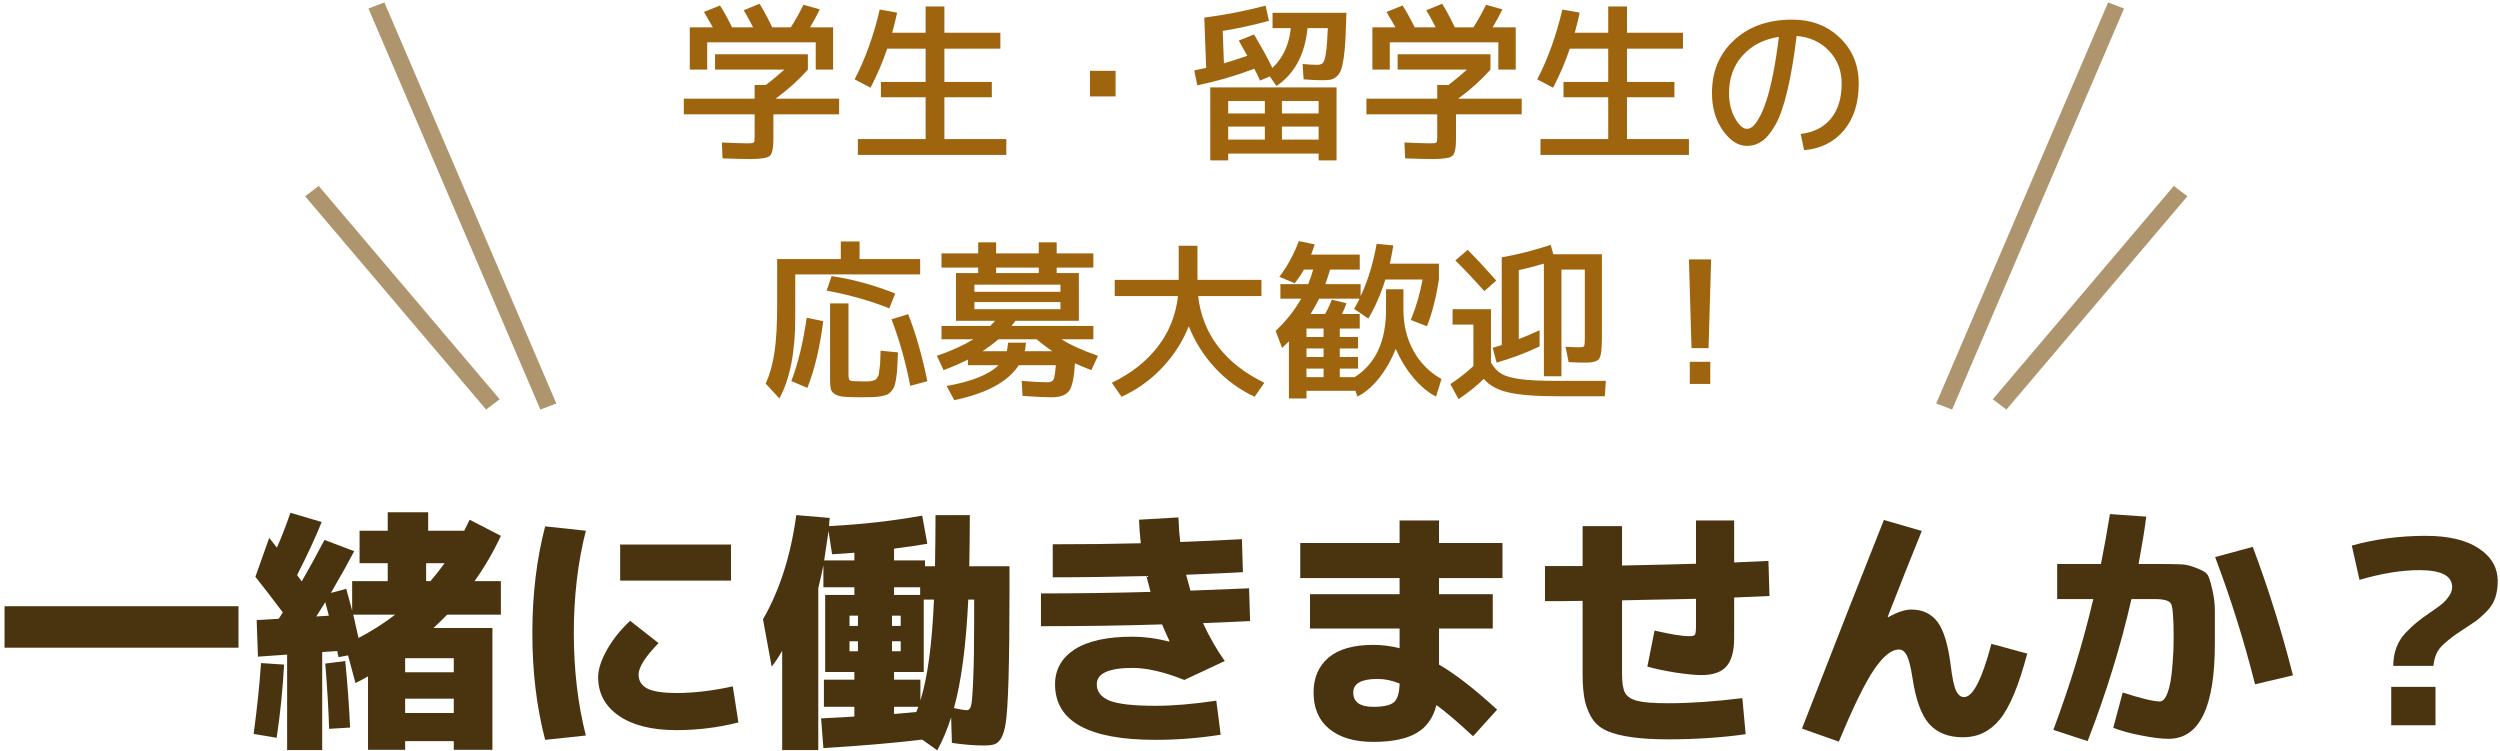
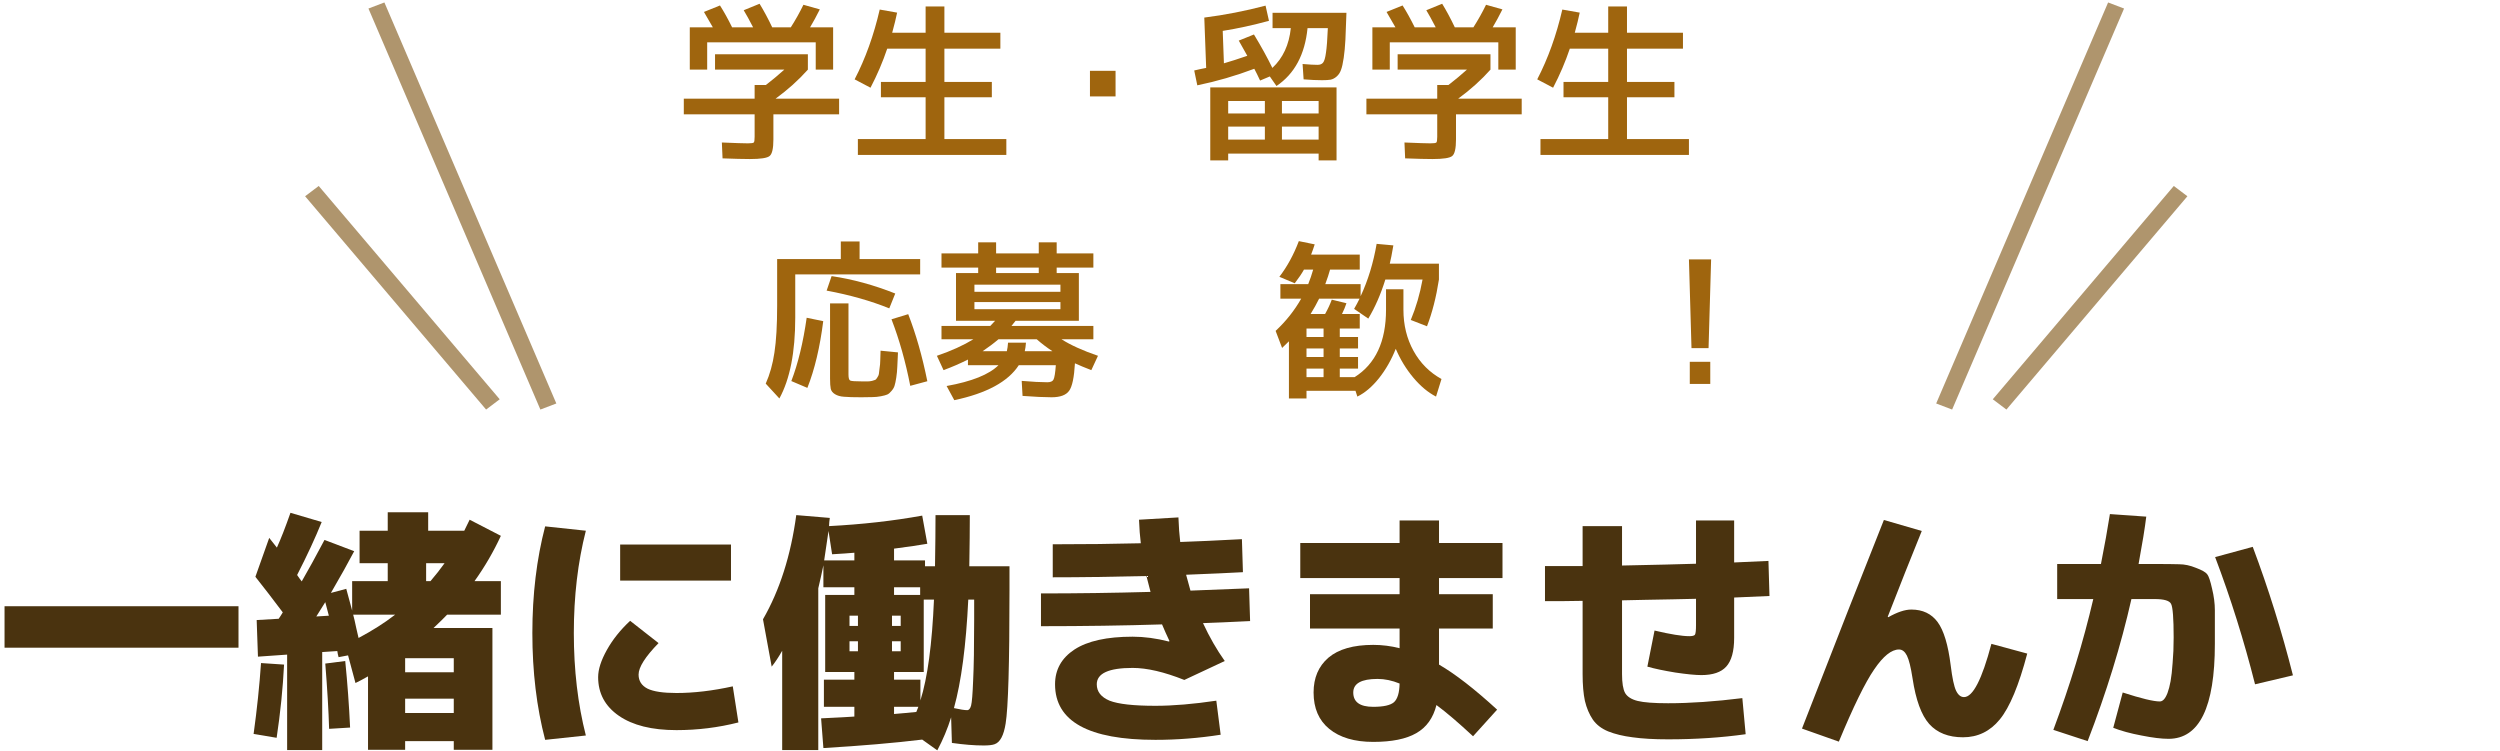
<svg xmlns="http://www.w3.org/2000/svg" width="293" height="88" viewBox="0 0 293 88" fill="none">
  <path d="M197.943 30.4H200.543L200.243 40.8H198.243L197.943 30.4ZM198.043 45V42.4H200.443V45H198.043Z" fill="#9F650E" />
-   <path d="M175.363 32.88L173.963 34.12C172.749 32.76 171.616 31.56 170.563 30.52L172.023 29.28C173.196 30.48 174.309 31.68 175.363 32.88ZM170.243 36.24H174.743V42.48C175.076 43.08 175.489 43.527 175.983 43.82C176.476 44.1 177.216 44.307 178.203 44.44C179.203 44.573 180.649 44.64 182.543 44.64H188.203L188.083 46.44H182.443C179.923 46.44 178.023 46.287 176.743 45.98C175.476 45.687 174.529 45.16 173.903 44.4C173.129 45.173 172.143 45.967 170.943 46.78L169.983 45.02C171.049 44.3 171.949 43.593 172.683 42.9V38.04H170.243V36.24ZM185.803 42.5C185.283 42.5 184.629 42.48 183.843 42.44L183.483 40.64C184.163 40.68 184.696 40.7 185.083 40.7C185.403 40.7 185.589 40.66 185.643 40.58C185.709 40.487 185.743 40.193 185.743 39.7V31.6H183.003V44.1H180.943V30.9C179.756 31.247 178.776 31.5 178.003 31.66V39.74C178.683 39.487 179.496 39.14 180.443 38.7V40.6C178.803 41.373 177.123 42.007 175.403 42.5L174.943 40.76C175.423 40.627 175.776 40.52 176.003 40.44V30.16C177.789 29.853 179.703 29.367 181.743 28.7L182.043 29.8H187.743V39.64C187.743 40.933 187.636 41.733 187.423 42.04C187.223 42.347 186.683 42.5 185.803 42.5Z" fill="#9F650E" />
  <path d="M155.122 40.84H153.122V41.84H155.122V40.84ZM153.122 38.5V39.5H155.122V38.5H153.122ZM153.122 44.2H155.122V43.2H153.122V44.2ZM168.943 44.42L168.303 46.48C167.369 46 166.483 45.26 165.643 44.26C164.803 43.26 164.116 42.133 163.583 40.88C163.076 42.16 162.422 43.307 161.622 44.32C160.822 45.32 159.976 46.04 159.083 46.48L158.863 45.8H153.122V46.7H151.062V40C150.716 40.347 150.449 40.607 150.262 40.78L149.503 38.78C150.716 37.647 151.716 36.387 152.503 35H150.062V33.3H153.323C153.549 32.74 153.743 32.173 153.903 31.6H152.823C152.583 32.04 152.223 32.573 151.743 33.2L149.942 32.44C150.862 31.24 151.623 29.847 152.223 28.26L154.083 28.64C153.976 28.987 153.836 29.387 153.662 29.84H159.363V31.6H155.882C155.749 32.093 155.563 32.66 155.323 33.3H159.463V34.72C160.329 32.867 160.956 30.82 161.342 28.58L163.302 28.76C163.129 29.773 162.989 30.487 162.882 30.9H168.643V32.76C168.323 34.827 167.856 36.653 167.243 38.24L165.342 37.5C165.956 36.033 166.416 34.453 166.723 32.76H162.363C161.829 34.48 161.163 36.007 160.363 37.34L158.702 36.2C158.956 35.76 159.169 35.36 159.342 35H154.603C154.323 35.573 153.989 36.173 153.603 36.8H155.302C155.636 36.2 155.896 35.64 156.083 35.12L157.802 35.54C157.682 35.913 157.509 36.333 157.283 36.8H159.363V38.5H157.022V39.5H159.162V40.84H157.022V41.84H159.162V43.2H157.022V44.2H158.762C161.216 42.653 162.442 40.02 162.442 36.3V33.9H164.482V36.3C164.482 38.087 164.876 39.693 165.662 41.12C166.449 42.547 167.543 43.647 168.943 44.42Z" fill="#9F650E" />
-   <path d="M130.643 34.7V32.8H138.143V28.8H140.343V32.8H147.843V34.7H140.423C140.676 36.94 141.463 38.92 142.783 40.64C144.116 42.36 145.916 43.767 148.183 44.86L147.043 46.5C145.309 45.7 143.769 44.58 142.423 43.14C141.076 41.687 140.043 40.053 139.323 38.24C138.603 40.053 137.549 41.687 136.163 43.14C134.789 44.58 133.216 45.7 131.443 46.5L130.303 44.86C132.569 43.767 134.363 42.36 135.683 40.64C137.016 38.92 137.809 36.94 138.063 34.7H130.643Z" fill="#9F650E" />
  <path d="M114.203 35.4V36.24H124.283V35.4H114.203ZM114.203 34.2H124.283V33.36H114.203V34.2ZM118.143 40.16H120.243C120.216 40.547 120.169 40.88 120.103 41.16H123.343C122.689 40.733 122.076 40.267 121.503 39.76H117.023C116.476 40.227 115.856 40.693 115.163 41.16H118.003C118.069 40.88 118.116 40.547 118.143 40.16ZM116.743 32H121.743V31.36H116.743V32ZM110.583 43.38L109.803 41.7C111.483 41.127 112.909 40.48 114.083 39.76H110.343V38.2H116.063C116.196 38.067 116.383 37.867 116.623 37.6H114.203H112.043V32H114.643V31.36H110.343V29.7H114.643V28.4H116.743V29.7H121.743V28.4H123.843V29.7H128.143V31.36H123.843V32H126.443V37.6H119.023L118.543 38.2H128.143V39.76H124.403C125.469 40.44 126.896 41.087 128.683 41.7L127.903 43.38C127.143 43.087 126.503 42.82 125.983 42.58C125.889 44.233 125.663 45.307 125.303 45.8C124.943 46.307 124.256 46.56 123.243 46.56C122.403 46.56 121.269 46.507 119.843 46.4L119.743 44.64C120.996 44.747 121.996 44.8 122.743 44.8C123.116 44.8 123.356 44.7 123.463 44.5C123.583 44.287 123.676 43.72 123.743 42.8H119.403C118.149 44.733 115.629 46.1 111.843 46.9L110.943 45.24C113.903 44.707 115.929 43.893 117.023 42.8H113.443V42.14C112.549 42.593 111.596 43.007 110.583 43.38Z" fill="#9F650E" />
  <path d="M107.843 32.16H93.203V37.24C93.203 41.28 92.582 44.433 91.343 46.7L89.743 44.96C90.222 43.893 90.562 42.68 90.763 41.32C90.976 39.947 91.082 38.107 91.082 35.8V30.36H98.543V28.3H100.743V30.36H107.843V32.16ZM92.743 44.66C93.529 42.62 94.129 40.147 94.543 37.24L96.483 37.64C96.096 40.707 95.476 43.313 94.623 45.46L92.743 44.66ZM99.442 35.56V43.9C99.442 44.3 99.509 44.533 99.642 44.6C99.776 44.667 100.243 44.7 101.043 44.7C101.363 44.7 101.589 44.7 101.723 44.7C101.856 44.7 102.016 44.68 102.203 44.64C102.403 44.587 102.529 44.547 102.583 44.52C102.649 44.493 102.729 44.4 102.823 44.24C102.929 44.08 102.989 43.947 103.003 43.84C103.016 43.72 103.043 43.5 103.083 43.18C103.136 42.847 103.163 42.553 103.163 42.3C103.176 42.047 103.189 41.647 103.203 41.1L105.243 41.3C105.216 42.02 105.189 42.587 105.163 43C105.149 43.4 105.109 43.82 105.043 44.26C104.976 44.687 104.909 45 104.843 45.2C104.789 45.4 104.669 45.607 104.483 45.82C104.309 46.033 104.143 46.173 103.983 46.24C103.836 46.307 103.589 46.373 103.243 46.44C102.896 46.507 102.563 46.54 102.243 46.54C101.936 46.553 101.503 46.56 100.943 46.56C100.036 46.56 99.362 46.54 98.922 46.5C98.496 46.473 98.142 46.373 97.862 46.2C97.582 46.027 97.416 45.813 97.362 45.56C97.309 45.307 97.282 44.907 97.282 44.36V35.56H99.442ZM96.882 34.06L97.463 32.36C99.916 32.72 102.403 33.4 104.923 34.4L104.223 36.14C102.049 35.26 99.603 34.567 96.882 34.06ZM104.483 37.42L106.443 36.82C107.349 39.153 108.096 41.773 108.683 44.68L106.683 45.22C106.136 42.407 105.403 39.807 104.483 37.42Z" fill="#9F650E" />
-   <path d="M211.043 15.7C212.576 15.513 213.756 14.913 214.583 13.9C215.423 12.873 215.843 11.507 215.843 9.8C215.843 8.267 215.349 6.987 214.363 5.96C213.376 4.92 212.109 4.34 210.563 4.22C210.256 6.78 209.889 8.933 209.463 10.68C209.049 12.427 208.583 13.753 208.063 14.66C207.543 15.567 207.016 16.2 206.483 16.56C205.963 16.92 205.383 17.1 204.743 17.1C203.716 17.1 202.776 16.5 201.923 15.3C201.069 14.1 200.643 12.633 200.643 10.9C200.643 8.353 201.509 6.287 203.243 4.7C204.976 3.1 207.243 2.3 210.043 2.3C212.296 2.3 214.156 3.007 215.623 4.42C217.103 5.833 217.843 7.627 217.843 9.8C217.843 12.067 217.263 13.893 216.103 15.28C214.956 16.653 213.403 17.427 211.443 17.6L211.043 15.7ZM208.483 4.32C206.696 4.6 205.276 5.333 204.223 6.52C203.169 7.693 202.643 9.153 202.643 10.9C202.643 12.033 202.876 13.02 203.343 13.86C203.823 14.687 204.289 15.1 204.743 15.1C204.956 15.1 205.176 15.013 205.403 14.84C205.629 14.653 205.883 14.313 206.163 13.82C206.456 13.313 206.729 12.673 206.983 11.9C207.249 11.127 207.516 10.087 207.783 8.78C208.049 7.473 208.283 5.987 208.483 4.32Z" fill="#9F650E" />
  <path d="M188.483 0.76H190.683V3.84H197.243V5.7H190.683V9.6H196.243V11.4H190.683V16.3H197.943V18.16H180.543V16.3H188.483V11.4H183.243V9.6H188.483V5.7H183.983C183.463 7.247 182.809 8.773 182.023 10.28L180.163 9.3C181.429 6.86 182.409 4.133 183.103 1.12L185.143 1.48C185.009 2.133 184.816 2.92 184.563 3.84H188.483V0.76Z" fill="#9F650E" />
  <path d="M163.803 8.16V6.36H174.683V8.16C173.589 9.387 172.329 10.52 170.903 11.56H178.343V13.4H170.643V16.34C170.643 17.393 170.496 18.04 170.203 18.28C169.923 18.52 169.149 18.64 167.883 18.64C167.123 18.64 166.056 18.613 164.683 18.56L164.603 16.7C166.176 16.767 167.189 16.8 167.643 16.8C168.043 16.8 168.276 16.767 168.343 16.7C168.409 16.633 168.443 16.413 168.443 16.04V13.4H160.143V11.56H168.443V9.96H169.763C170.523 9.373 171.243 8.773 171.923 8.16H163.803ZM175.603 4.96H162.883V8.16H160.843V3.2H163.543C163.209 2.6 162.863 2 162.503 1.4L164.383 0.64C164.849 1.373 165.323 2.227 165.803 3.2H168.263C167.823 2.347 167.456 1.68 167.163 1.2L169.023 0.44C169.529 1.267 170.023 2.187 170.503 3.2H172.683C173.229 2.347 173.723 1.467 174.163 0.56L176.083 1.1C175.683 1.9 175.303 2.6 174.943 3.2H177.643V8.16H175.603V4.96Z" fill="#9F650E" />
  <path d="M148.243 14.84H143.943V16.36H148.243V14.84ZM150.243 14.84V16.36H154.543V14.84H150.243ZM148.243 13.3V11.84H143.943V13.3H148.243ZM150.243 13.3H154.543V11.84H150.243V13.3ZM143.943 18V18.8H141.843V10.24H156.643V18.8H154.543V18H143.943ZM149.143 1.5H157.803C157.763 2.793 157.723 3.84 157.683 4.64C157.643 5.427 157.576 6.14 157.483 6.78C157.389 7.42 157.283 7.893 157.163 8.2C157.056 8.507 156.889 8.76 156.663 8.96C156.436 9.16 156.196 9.287 155.943 9.34C155.703 9.38 155.369 9.4 154.943 9.4C154.329 9.4 153.609 9.367 152.783 9.3L152.663 7.5C153.436 7.567 154.016 7.6 154.403 7.6C154.709 7.6 154.929 7.513 155.063 7.34C155.209 7.167 155.323 6.78 155.403 6.18C155.496 5.58 155.569 4.62 155.623 3.3H153.243C152.936 6.393 151.723 8.653 149.603 10.08L148.823 8.96L147.683 9.44C147.416 8.867 147.189 8.407 147.003 8.06C144.816 8.887 142.589 9.533 140.323 10L139.963 8.26C140.123 8.22 140.356 8.167 140.663 8.1C140.969 8.033 141.203 7.987 141.363 7.96L141.143 2.06C143.556 1.753 145.949 1.287 148.323 0.66L148.723 2.44C146.816 2.96 145.009 3.353 143.303 3.62L143.443 7.42C144.189 7.207 145.103 6.913 146.183 6.54C145.889 5.993 145.556 5.4 145.183 4.76L146.963 4.04C147.803 5.427 148.523 6.733 149.123 7.96C150.363 6.8 151.083 5.247 151.283 3.3H149.143V1.5Z" fill="#9F650E" />
  <path d="M127.743 11.3V8.3H130.743V11.3H127.743Z" fill="#9F650E" />
  <path d="M108.483 0.76H110.683V3.84H117.243V5.7H110.683V9.6H116.243V11.4H110.683V16.3H117.943V18.16H100.543V16.3H108.483V11.4H103.243V9.6H108.483V5.7H103.983C103.463 7.247 102.809 8.773 102.023 10.28L100.163 9.3C101.429 6.86 102.409 4.133 103.103 1.12L105.143 1.48C105.009 2.133 104.816 2.92 104.563 3.84H108.483V0.76Z" fill="#9F650E" />
  <path d="M83.802 8.16V6.36H94.683V8.16C93.589 9.387 92.329 10.52 90.903 11.56H98.343V13.4H90.642V16.34C90.642 17.393 90.496 18.04 90.203 18.28C89.922 18.52 89.149 18.64 87.882 18.64C87.123 18.64 86.056 18.613 84.683 18.56L84.603 16.7C86.176 16.767 87.189 16.8 87.642 16.8C88.043 16.8 88.276 16.767 88.343 16.7C88.409 16.633 88.442 16.413 88.442 16.04V13.4H80.142V11.56H88.442V9.96H89.763C90.522 9.373 91.243 8.773 91.922 8.16H83.802ZM95.603 4.96H82.882V8.16H80.843V3.2H83.543C83.209 2.6 82.862 2 82.502 1.4L84.382 0.64C84.849 1.373 85.323 2.227 85.802 3.2H88.263C87.823 2.347 87.456 1.68 87.162 1.2L89.022 0.44C89.529 1.267 90.022 2.187 90.502 3.2H92.683C93.229 2.347 93.722 1.467 94.162 0.56L96.082 1.1C95.683 1.9 95.302 2.6 94.942 3.2H97.642V8.16H95.603V4.96Z" fill="#9F650E" />
-   <path d="M275.632 63.94C278.372 63.18 281.262 62.8 284.302 62.8C286.962 62.8 289.032 63.29 290.512 64.27C291.992 65.25 292.732 66.53 292.732 68.11C292.732 68.85 292.632 69.51 292.432 70.09C292.232 70.67 291.892 71.2 291.412 71.68C290.952 72.14 290.552 72.5 290.212 72.76C289.872 73 289.362 73.34 288.682 73.78C288.122 74.14 287.702 74.43 287.422 74.65C287.142 74.85 286.802 75.13 286.402 75.49C286.002 75.85 285.712 76.24 285.532 76.66C285.352 77.08 285.242 77.54 285.202 78.04H280.492C280.492 77.26 280.612 76.55 280.852 75.91C281.092 75.25 281.462 74.66 281.962 74.14C282.482 73.6 282.922 73.19 283.282 72.91C283.642 72.61 284.162 72.23 284.842 71.77C285.422 71.37 285.852 71.06 286.132 70.84C286.432 70.6 286.712 70.3 286.972 69.94C287.252 69.56 287.392 69.18 287.392 68.8C287.392 67.48 286.112 66.82 283.552 66.82C281.472 66.82 279.132 67.2 276.532 67.96L275.632 63.94ZM280.252 85V80.5H285.442V85H280.252Z" fill="#4A330F" />
  <path d="M247.672 85.3L248.782 81.16C250.942 81.86 252.392 82.21 253.132 82.21C253.292 82.21 253.442 82.14 253.582 82C253.742 81.84 253.892 81.58 254.032 81.22C254.172 80.84 254.292 80.38 254.392 79.84C254.492 79.28 254.572 78.56 254.632 77.68C254.712 76.8 254.752 75.81 254.752 74.71C254.752 72.47 254.652 71.16 254.452 70.78C254.272 70.4 253.632 70.21 252.532 70.21H249.802C248.582 75.61 246.872 81.16 244.672 86.86L240.652 85.54C242.612 80.3 244.172 75.19 245.332 70.21H241.102V66.1H246.232C246.652 63.98 247.002 62.03 247.282 60.25L251.542 60.55C251.382 61.87 251.082 63.72 250.642 66.1H252.352C253.752 66.1 254.762 66.11 255.382 66.13C256.022 66.13 256.682 66.27 257.362 66.55C258.062 66.81 258.502 67.06 258.682 67.3C258.862 67.52 259.052 68.08 259.252 68.98C259.472 69.88 259.582 70.73 259.582 71.53C259.582 72.31 259.582 73.62 259.582 75.46C259.582 82.88 257.772 86.59 254.152 86.59C253.332 86.59 252.272 86.46 250.972 86.2C249.692 85.96 248.592 85.66 247.672 85.3ZM259.612 65.29L264.022 64.09C265.862 68.99 267.432 74.01 268.732 79.15L264.292 80.2C262.992 75.06 261.432 70.09 259.612 65.29Z" fill="#4A330F" />
  <path d="M225.232 62.23C223.972 65.33 222.642 68.68 221.242 72.28L221.302 72.34C222.362 71.74 223.262 71.44 224.002 71.44C225.342 71.44 226.372 71.93 227.092 72.91C227.812 73.89 228.322 75.58 228.622 77.98C228.802 79.46 229.012 80.45 229.252 80.95C229.492 81.45 229.802 81.7 230.182 81.7C231.222 81.7 232.292 79.62 233.392 75.46L237.592 76.6C236.612 80.32 235.542 82.89 234.382 84.31C233.242 85.71 231.802 86.41 230.062 86.41C228.362 86.41 227.042 85.89 226.102 84.85C225.182 83.81 224.532 82.03 224.152 79.51C223.952 78.21 223.732 77.32 223.492 76.84C223.252 76.36 222.942 76.12 222.562 76.12C221.682 76.12 220.712 76.9 219.652 78.46C218.592 80 217.212 82.82 215.512 86.92L211.192 85.39C215.172 75.15 218.372 67 220.792 60.94L225.232 62.23Z" fill="#4A330F" />
  <path d="M181.072 70.45V66.34H185.482V61.66H190.102V66.28C194.002 66.2 196.892 66.13 198.772 66.07V61H203.242V65.92C205.042 65.84 206.382 65.78 207.262 65.74L207.382 69.85L203.242 70.03V74.77C203.242 76.33 202.932 77.45 202.312 78.13C201.712 78.79 200.742 79.12 199.402 79.12C198.702 79.12 197.682 79.02 196.342 78.82C195.002 78.6 193.912 78.37 193.072 78.13L193.912 73.9C195.772 74.34 197.132 74.56 197.992 74.56C198.352 74.56 198.572 74.5 198.652 74.38C198.732 74.24 198.772 73.87 198.772 73.27V70.18C197.912 70.2 197.002 70.22 196.042 70.24C195.082 70.26 194.012 70.28 192.832 70.3C191.652 70.32 190.742 70.34 190.102 70.36V79C190.102 80.04 190.222 80.78 190.462 81.22C190.722 81.66 191.212 81.97 191.932 82.15C192.652 82.33 193.842 82.42 195.502 82.42C198.102 82.42 201.002 82.22 204.202 81.82L204.592 86.05C201.752 86.45 198.722 86.65 195.502 86.65C193.842 86.65 192.452 86.57 191.332 86.41C190.232 86.27 189.282 86.04 188.482 85.72C187.702 85.4 187.102 84.94 186.682 84.34C186.262 83.72 185.952 82.99 185.752 82.15C185.572 81.31 185.482 80.26 185.482 79V70.42C185.002 70.42 184.272 70.43 183.292 70.45C182.312 70.45 181.572 70.45 181.072 70.45Z" fill="#4A330F" />
  <path d="M152.392 63.64H164.032V61H168.652V63.64H176.092V67.75H168.652V69.64H174.952V73.66H168.652V77.89C170.552 78.99 172.822 80.75 175.462 83.17L172.642 86.29C170.922 84.69 169.492 83.47 168.352 82.63C167.972 84.15 167.182 85.25 165.982 85.93C164.802 86.61 163.122 86.95 160.942 86.95C158.742 86.95 157.022 86.44 155.782 85.42C154.562 84.42 153.952 83 153.952 81.16C153.952 79.44 154.532 78.08 155.692 77.08C156.872 76.08 158.622 75.58 160.942 75.58C161.982 75.58 163.012 75.71 164.032 75.97V73.66H153.532V69.64H164.032V67.75H152.392V63.64ZM164.032 80.11C163.152 79.75 162.292 79.57 161.452 79.57C159.552 79.57 158.602 80.1 158.602 81.16C158.602 82.28 159.382 82.84 160.942 82.84C162.142 82.84 162.952 82.66 163.372 82.3C163.792 81.92 164.012 81.19 164.032 80.11Z" fill="#4A330F" />
  <path d="M137.002 75.19L137.062 75.13C136.722 74.41 136.432 73.76 136.192 73.18C131.732 73.32 127.002 73.39 122.002 73.39V69.55C126.242 69.55 130.522 69.49 134.842 69.37C134.702 68.85 134.542 68.23 134.362 67.51C130.262 67.61 126.602 67.66 123.382 67.66V63.79C127.162 63.79 130.602 63.75 133.702 63.67C133.602 62.87 133.532 61.95 133.492 60.91L138.112 60.64C138.152 61.74 138.222 62.7 138.322 63.52C140.162 63.46 142.572 63.35 145.552 63.19L145.672 67.06C144.272 67.14 142.052 67.24 139.012 67.36C139.092 67.66 139.262 68.28 139.522 69.22C144.002 69.04 146.292 68.95 146.392 68.95L146.512 72.79C144.072 72.91 142.232 72.99 140.992 73.03C141.752 74.67 142.602 76.15 143.542 77.47L138.802 79.69C136.442 78.75 134.422 78.28 132.742 78.28C129.942 78.28 128.542 78.92 128.542 80.2C128.542 81.06 129.042 81.7 130.042 82.12C131.062 82.52 132.852 82.72 135.412 82.72C137.492 82.72 139.872 82.52 142.552 82.12L143.062 86.11C140.502 86.51 137.952 86.71 135.412 86.71C127.572 86.71 123.652 84.54 123.652 80.2C123.652 78.48 124.412 77.12 125.932 76.12C127.472 75.12 129.742 74.62 132.742 74.62C134.102 74.62 135.522 74.81 137.002 75.19Z" fill="#4A330F" />
  <path d="M111.802 82.99C112.522 83.15 113.042 83.23 113.362 83.23C113.562 83.23 113.712 83.05 113.812 82.69C113.912 82.31 113.992 81.33 114.052 79.75C114.132 78.17 114.172 75.79 114.172 72.61V70.27H113.482C113.222 75.67 112.662 79.91 111.802 82.99ZM108.262 70.27V78.76H104.782V79.66H107.872V82.09C108.712 79.43 109.242 75.49 109.462 70.27H108.262ZM107.842 68.83H104.782V69.73H107.842V68.83ZM100.552 75.16H99.562V76.33H100.552V75.16ZM104.542 75.16V76.33H105.562V75.16H104.542ZM100.552 73.36V72.16H99.562V73.36H100.552ZM104.542 73.36H105.562V72.16H104.542V73.36ZM96.592 65.68H100.132V64.78C100.012 64.78 99.622 64.81 98.962 64.87C98.322 64.91 97.842 64.94 97.522 64.96L97.102 62.23C96.982 63.11 96.812 64.26 96.592 65.68ZM104.782 83.68C105.122 83.66 105.582 83.62 106.162 83.56C106.742 83.5 107.152 83.46 107.392 83.44C107.532 83.12 107.612 82.92 107.632 82.84H104.782V83.68ZM109.642 60.37H113.662C113.662 61.93 113.642 63.93 113.602 66.37H118.312V69.22C118.312 77.78 118.162 82.97 117.862 84.79C117.642 86.19 117.212 87 116.572 87.22C116.312 87.32 115.882 87.37 115.282 87.37C114.202 87.37 112.962 87.27 111.562 87.07L111.472 84.07C111.052 85.41 110.512 86.7 109.852 87.94L108.082 86.68C104.782 87.08 100.922 87.41 96.502 87.67L96.232 84.19C98.352 84.09 99.652 84.02 100.132 83.98V82.84H96.562V79.66H100.132V78.76H99.562H96.712V69.73H100.132V68.83H96.502V66.25C96.322 67.13 96.122 68.03 95.902 68.95V87.91H91.672V76.27C91.252 77.01 90.842 77.63 90.442 78.13L89.422 72.58C91.382 69.18 92.682 65.11 93.322 60.37L97.252 60.7C97.232 60.8 97.212 60.96 97.192 61.18C97.172 61.4 97.162 61.56 97.162 61.66C101.022 61.46 104.662 61.05 108.082 60.43L108.682 63.73C107.762 63.89 106.462 64.08 104.782 64.3V65.68H108.412V66.37H109.582C109.622 63.97 109.642 61.97 109.642 60.37Z" fill="#4A330F" />
  <path d="M72.682 68.05V63.82H85.672V68.05H72.682ZM68.662 62.2C67.722 65.88 67.252 69.88 67.252 74.2C67.252 78.52 67.722 82.52 68.662 86.2L63.892 86.71C62.892 82.89 62.392 78.72 62.392 74.2C62.392 69.68 62.892 65.51 63.892 61.69L68.662 62.2ZM85.882 80.44L86.542 84.67C84.182 85.27 81.762 85.57 79.282 85.57C76.402 85.57 74.152 85.01 72.532 83.89C70.912 82.77 70.102 81.26 70.102 79.36C70.102 78.46 70.442 77.4 71.122 76.18C71.802 74.96 72.712 73.82 73.852 72.76L77.182 75.37C75.622 76.97 74.842 78.2 74.842 79.06C74.842 79.8 75.192 80.35 75.892 80.71C76.592 81.05 77.722 81.22 79.282 81.22C81.322 81.22 83.522 80.96 85.882 80.44Z" fill="#4A330F" />
  <path d="M52.102 66.01H49.942V68.11H50.452C51.052 67.41 51.602 66.71 52.102 66.01ZM42.022 74.77C43.642 73.91 45.072 73 46.312 72.04H41.392C41.492 72.4 41.612 72.92 41.752 73.6C41.912 74.28 42.002 74.67 42.022 74.77ZM47.482 78.79H53.182V77.14H47.482V78.79ZM47.482 81.88V83.56H53.182V81.88H47.482ZM38.542 72.16C38.342 71.44 38.202 70.91 38.122 70.57C38.042 70.71 37.692 71.27 37.072 72.25L38.542 72.16ZM29.932 67.6L31.552 63.04C31.752 63.28 32.052 63.66 32.452 64.18C32.932 63.12 33.462 61.76 34.042 60.1L37.702 61.18C36.962 63.02 36.002 65.09 34.822 67.39C34.882 67.47 34.972 67.6 35.092 67.78C35.212 67.94 35.302 68.06 35.362 68.14C36.082 66.9 36.972 65.28 38.032 63.28L41.512 64.6C40.832 65.9 39.922 67.53 38.782 69.49L40.582 69.01C40.722 69.51 40.952 70.36 41.272 71.56V68.11H45.442V66.01H42.142V62.2H45.442V60.04H50.182V62.2H54.412C54.692 61.64 54.902 61.21 55.042 60.91L58.702 62.8C57.842 64.66 56.812 66.43 55.612 68.11H58.702V72.04H52.402C52.062 72.4 51.532 72.92 50.812 73.6H57.712V87.88H53.182V86.86H47.482V87.88H43.132V79.27C42.492 79.63 42.002 79.89 41.662 80.05L40.792 76.81L39.682 77.02C39.662 76.94 39.632 76.82 39.592 76.66C39.572 76.5 39.552 76.38 39.532 76.3L37.762 76.42V87.91H33.652V76.72L30.232 76.96L30.082 72.67L32.662 72.52C32.722 72.44 32.802 72.32 32.902 72.16C33.002 71.98 33.082 71.85 33.142 71.77C32.002 70.25 30.932 68.86 29.932 67.6ZM29.722 86.02C30.122 83.12 30.412 80.35 30.592 77.71L33.292 77.89C33.152 80.69 32.862 83.55 32.422 86.47L29.722 86.02ZM41.032 85.27L38.572 85.42C38.512 83.32 38.362 80.77 38.122 77.77L40.462 77.47C40.722 80.07 40.912 82.67 41.032 85.27Z" fill="#4A330F" />
  <path d="M0.532 75.91V71.05H27.952V75.91H0.532Z" fill="#4A330F" />
  <path fill-rule="evenodd" clip-rule="evenodd" d="M63.333 48L43.182 1L45.051 0.288L65.202 47.288L63.333 48Z" fill="#AF956D" />
  <path fill-rule="evenodd" clip-rule="evenodd" d="M56.97 48L35.758 23L37.354 21.796L58.566 46.796L56.97 48Z" fill="#AF956D" />
  <path fill-rule="evenodd" clip-rule="evenodd" d="M228.789 48L248.94 1L247.071 0.288L226.92 47.288L228.789 48Z" fill="#AF956D" />
  <path fill-rule="evenodd" clip-rule="evenodd" d="M235.152 48L256.364 23L254.768 21.796L233.555 46.796L235.152 48Z" fill="#AF956D" />
</svg>